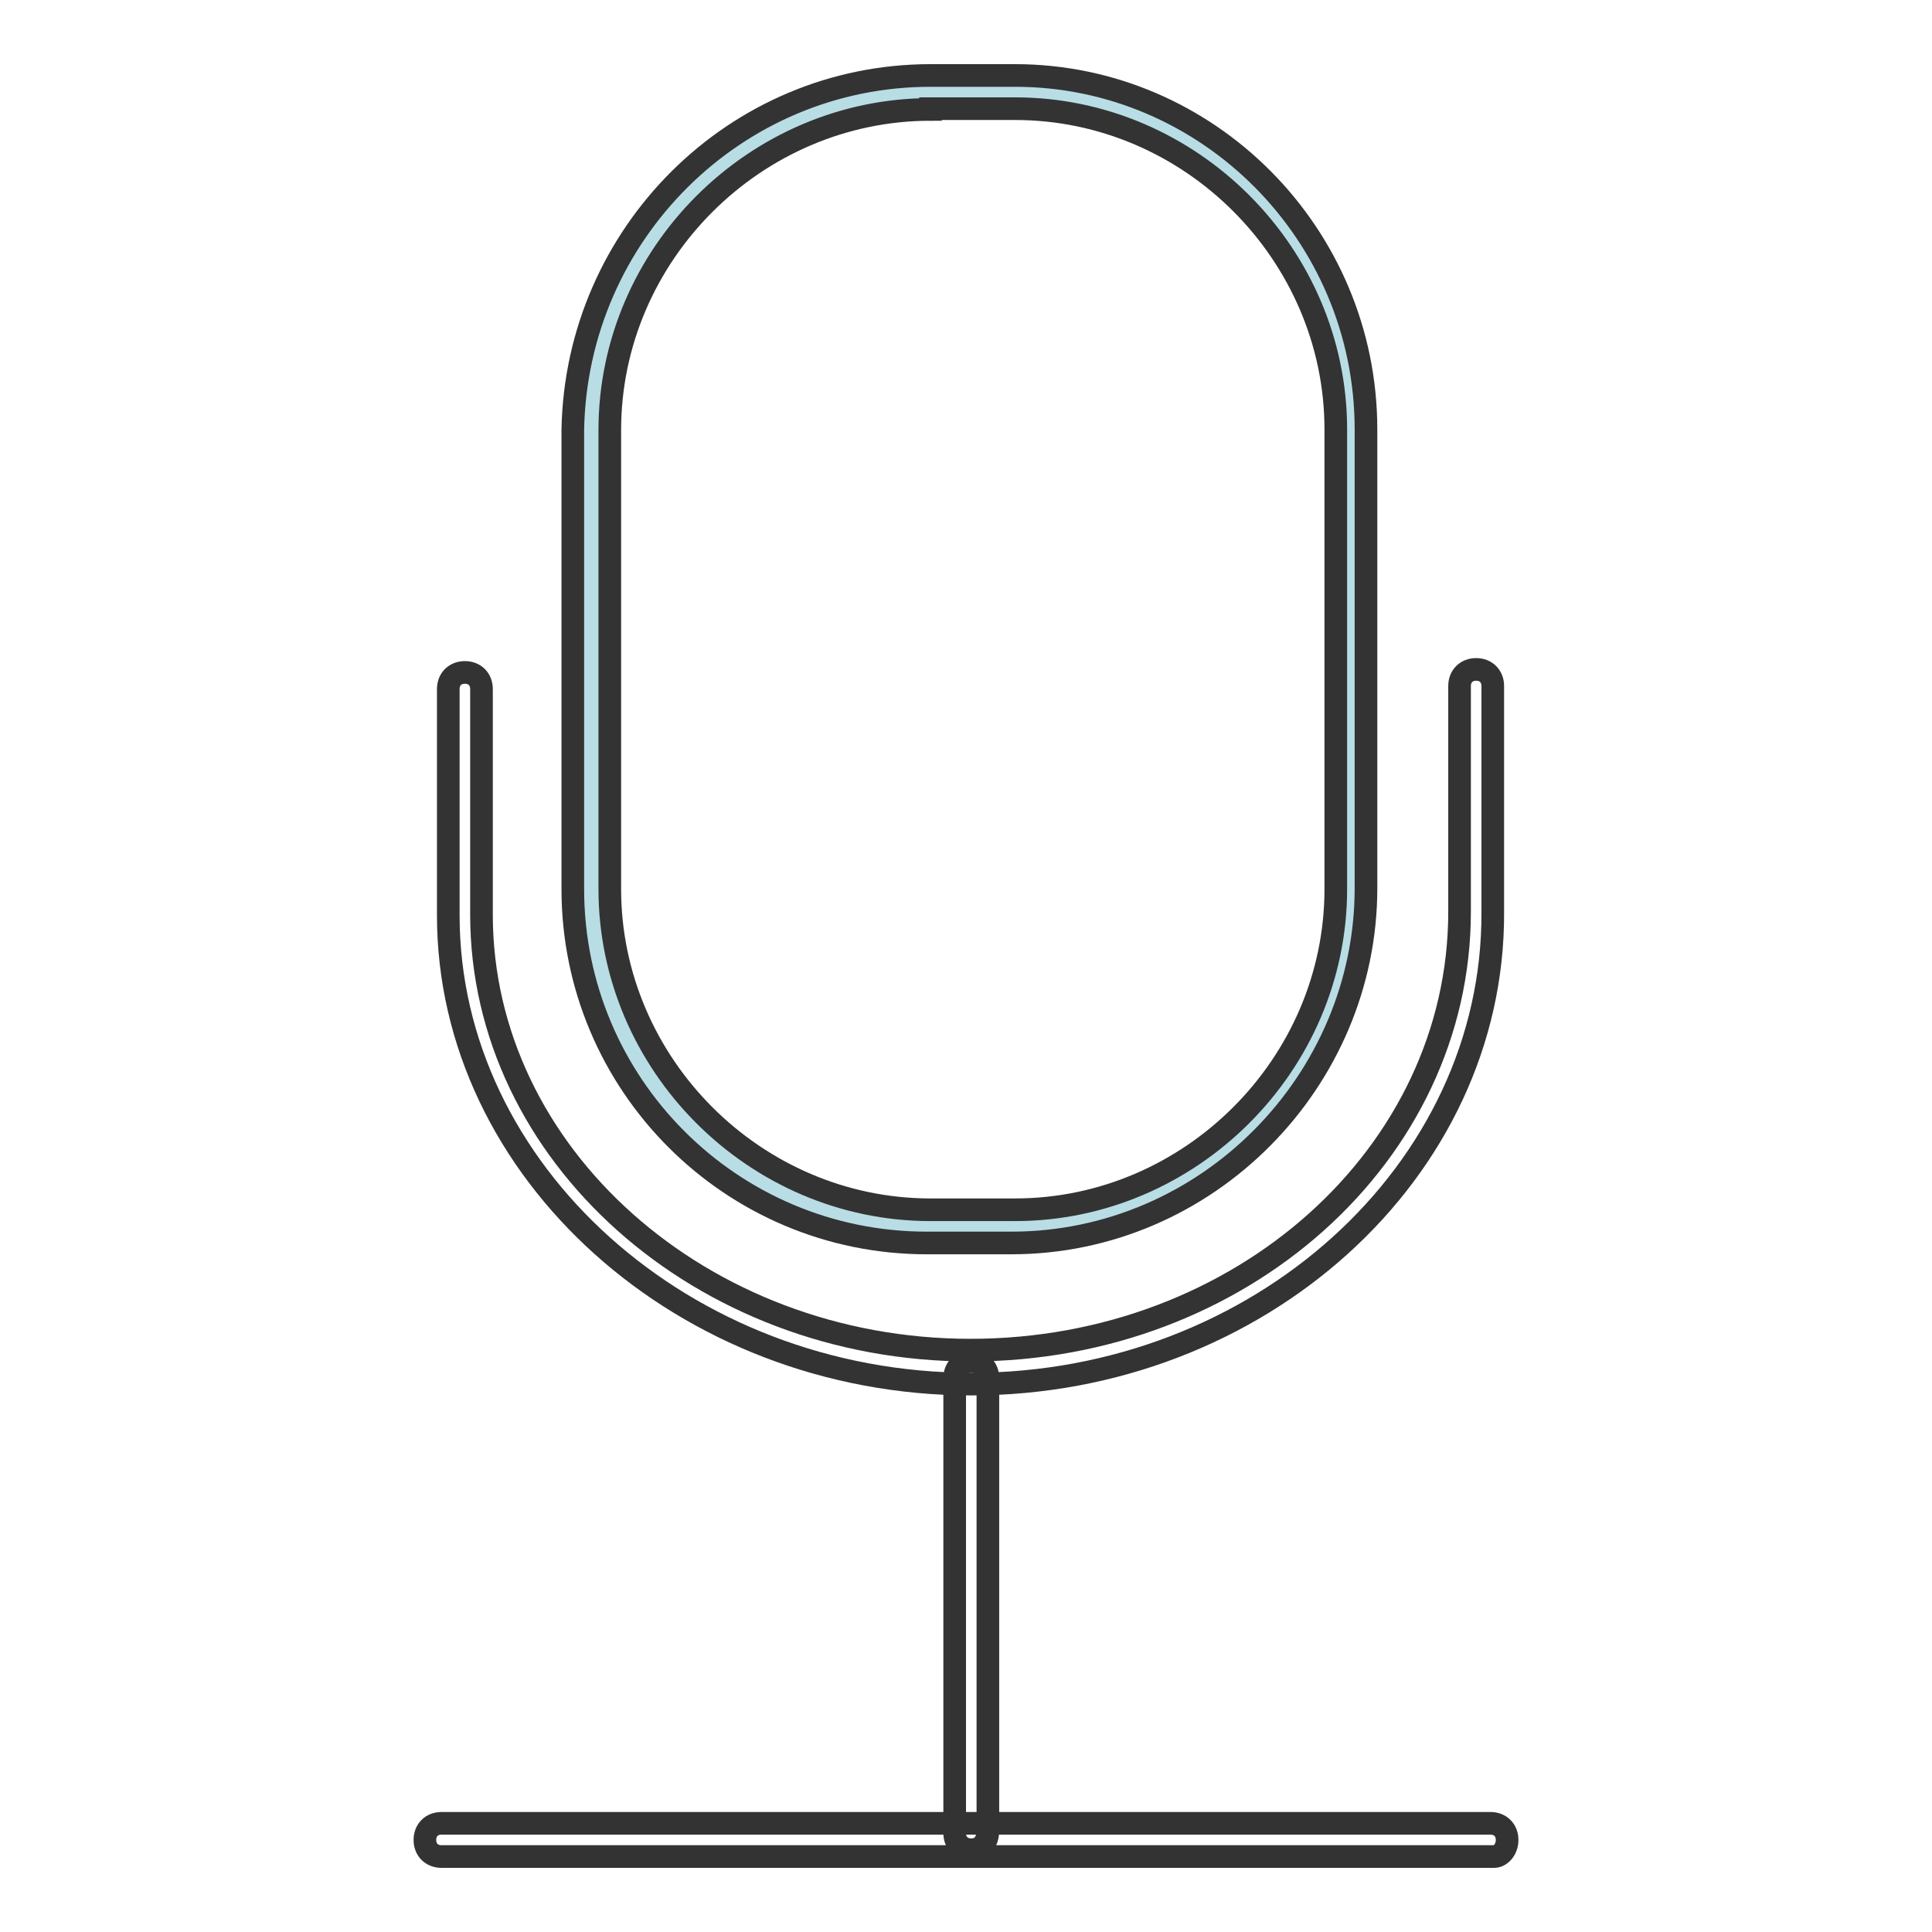
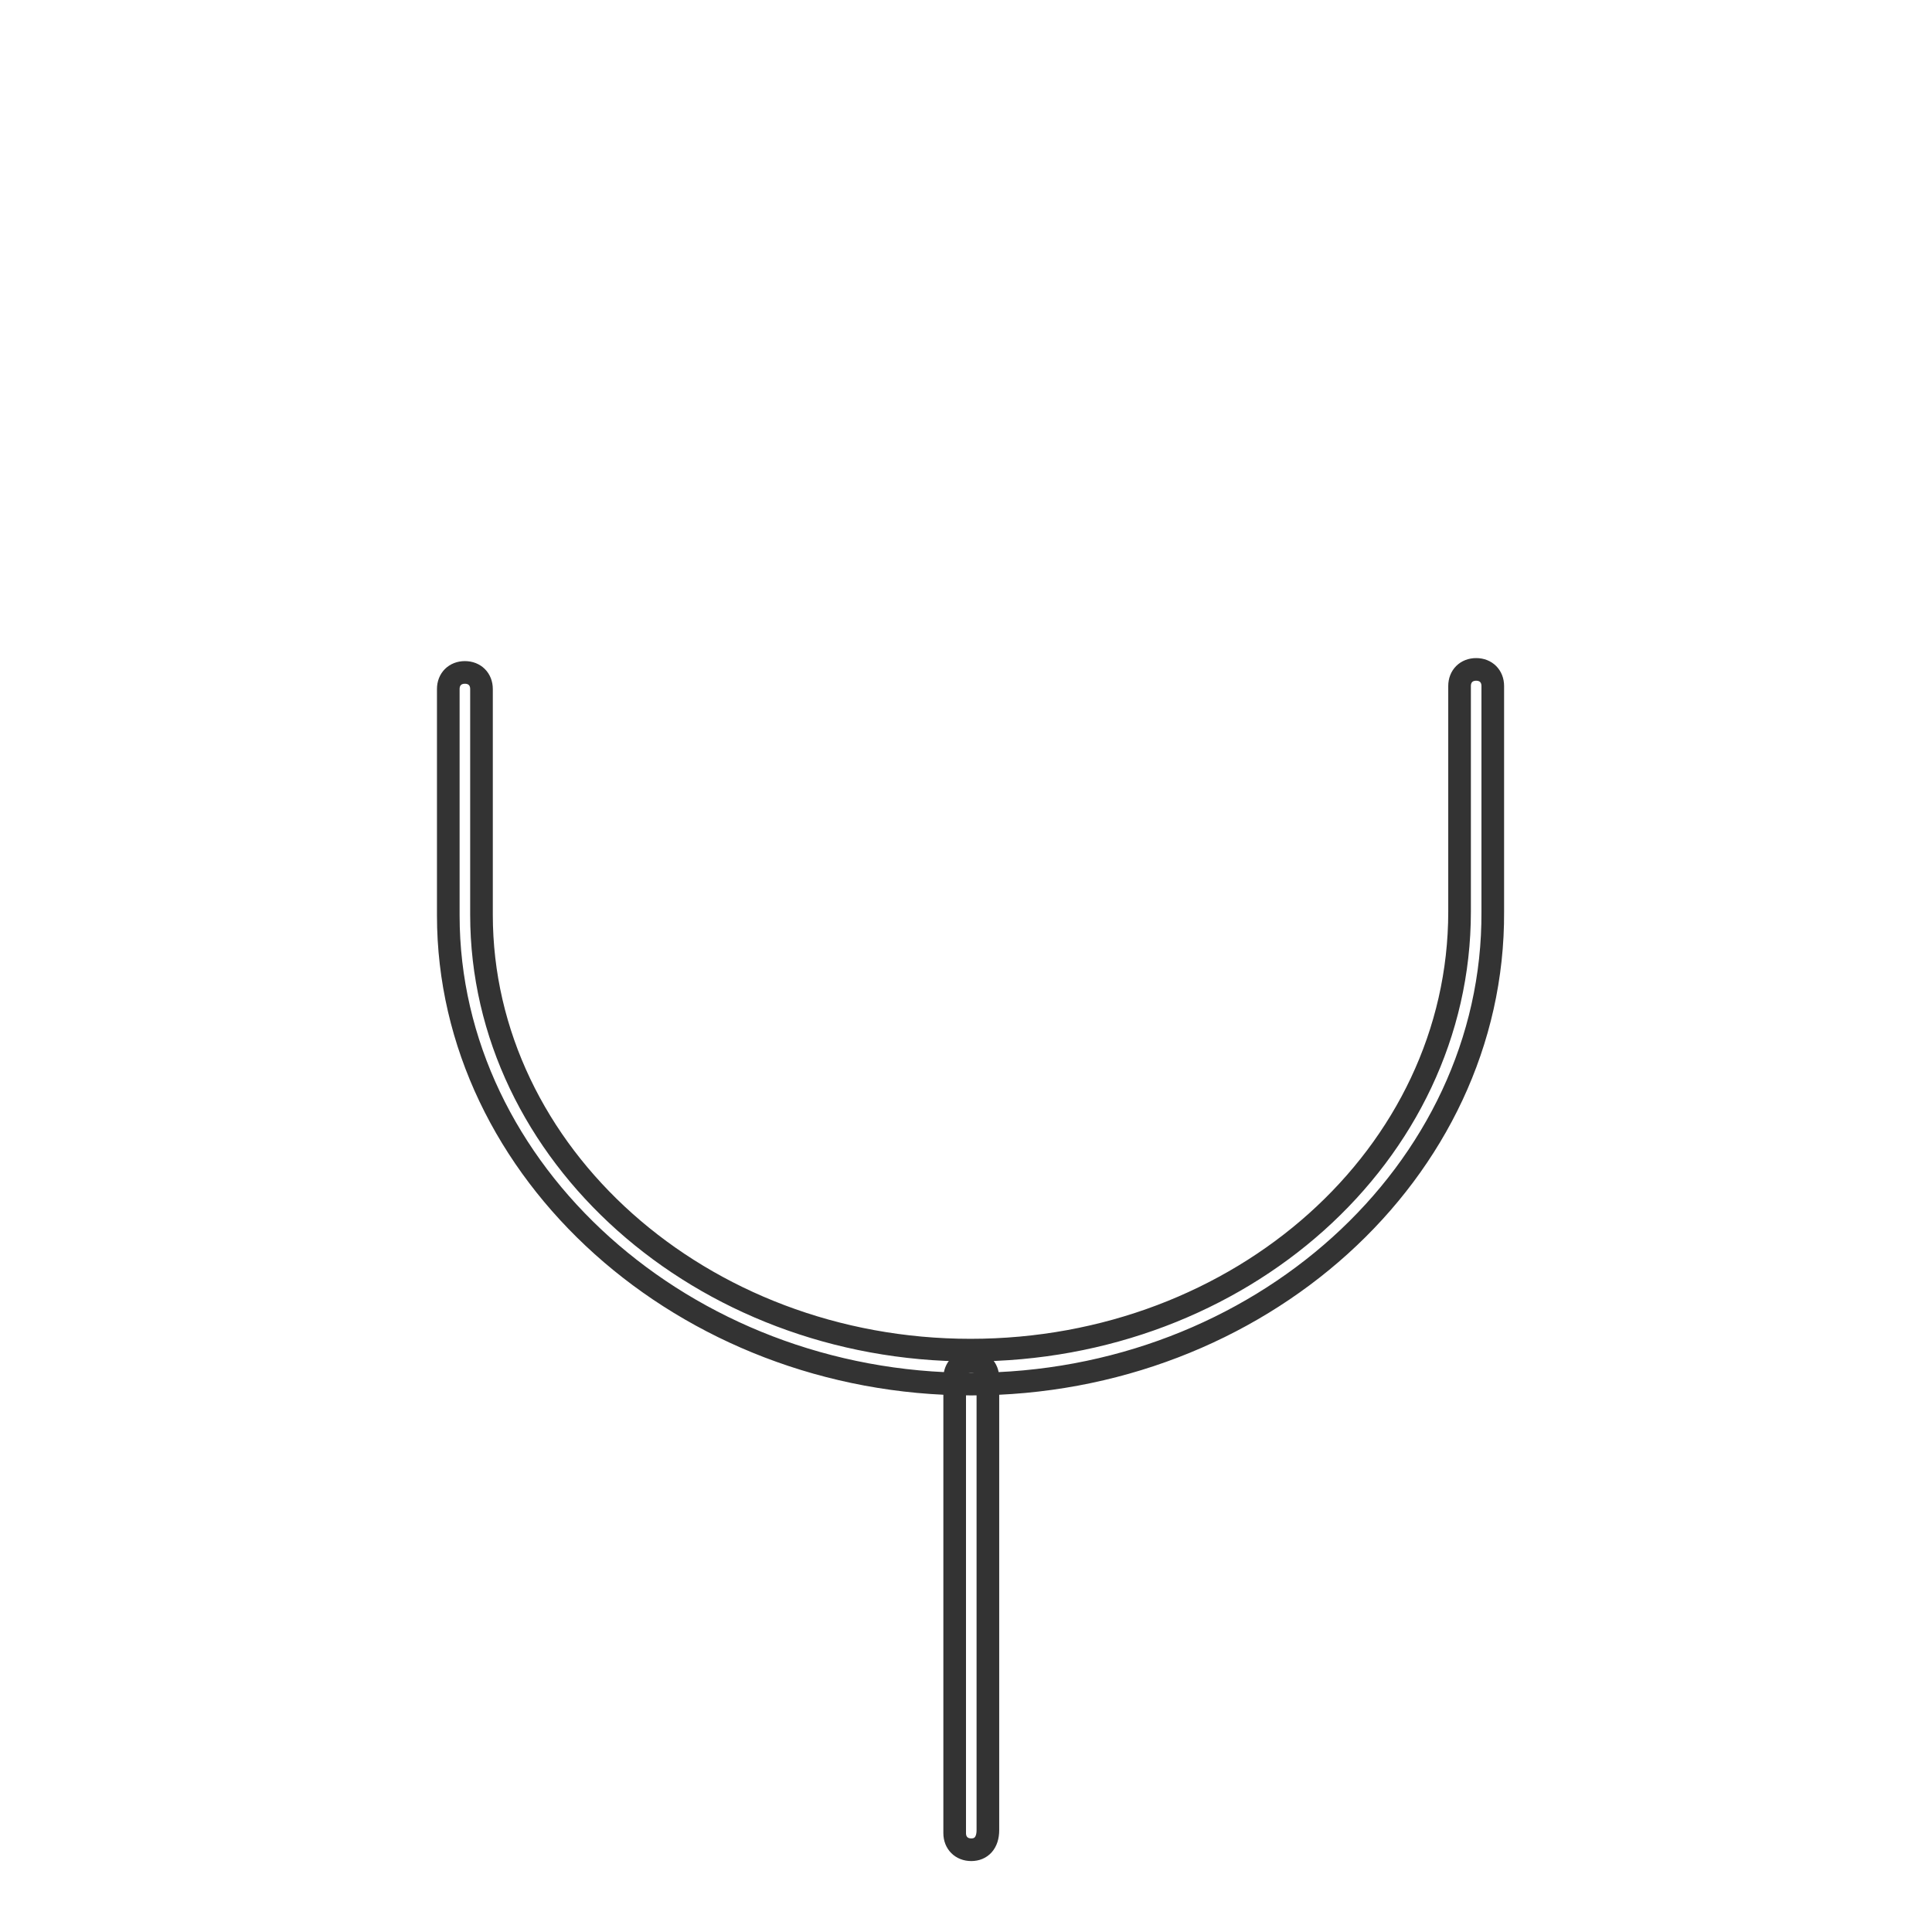
<svg xmlns="http://www.w3.org/2000/svg" version="1.1" x="0px" y="0px" viewBox="0 0 256 256" enable-background="new 0 0 256 256" xml:space="preserve">
  <g>
-     <path stroke-width="3" fill-opacity="0" stroke="#b8dde5" d="M134,162.4h-11.2c-24.6,0-44.7-20.1-44.7-44.7V56.9c0-24.6,20.1-44.7,44.7-44.7H134 c24.6,0,44.7,20.1,44.7,44.7v60.8C178.7,142.3,158.6,162.4,134,162.4L134,162.4z" />
-     <path stroke-width="3" fill-opacity="0" stroke="#333333" d="M134,164.7h-11.2c-25.9,0-46.9-21-46.9-46.9V56.9C76.4,31,97.4,10,123.3,10h11.2C160,10,181,31,181,56.9 v60.8C181,143.2,160,164.7,134,164.7z M123.3,14.5c-23.2,0-42.5,19.2-42.5,42.5v60.8c0,23.2,19.2,42.5,42.5,42.5h11.2 c23.2,0,42.5-19.2,42.5-42.5V56.9c0-23.2-19.2-42.5-42.5-42.5H123.3z" />
    <path stroke-width="3" fill-opacity="0" stroke="#333333" d="M128.7,183.4c-38,0-69.3-28.2-69.3-62.1V91.3c0-1.3,0.9-2.2,2.2-2.2s2.2,0.9,2.2,2.2v29.9 c0,31.7,29.1,57.7,64.8,57.7c35.8,0,64.8-25.9,64.8-58.1V90.9c0-1.3,0.9-2.2,2.2-2.2c1.3,0,2.2,0.9,2.2,2.2v29.9 C198,155.3,166.7,183.4,128.7,183.4L128.7,183.4z" />
    <path stroke-width="3" fill-opacity="0" stroke="#333333" d="M128.7,245.1c-1.3,0-2.2-0.9-2.2-2.2v-60.3c0-1.3,0.9-2.2,2.2-2.2c1.3,0,2.2,0.9,2.2,2.2v59.9 C130.9,244.2,130,245.1,128.7,245.1z" />
-     <path stroke-width="3" fill-opacity="0" stroke="#333333" d="M198,246H58.5c-1.3,0-2.2-0.9-2.2-2.2c0-1.3,0.9-2.2,2.2-2.2h139c1.3,0,2.2,0.9,2.2,2.2 C199.7,245.1,198.8,246,198,246L198,246z" />
  </g>
</svg>